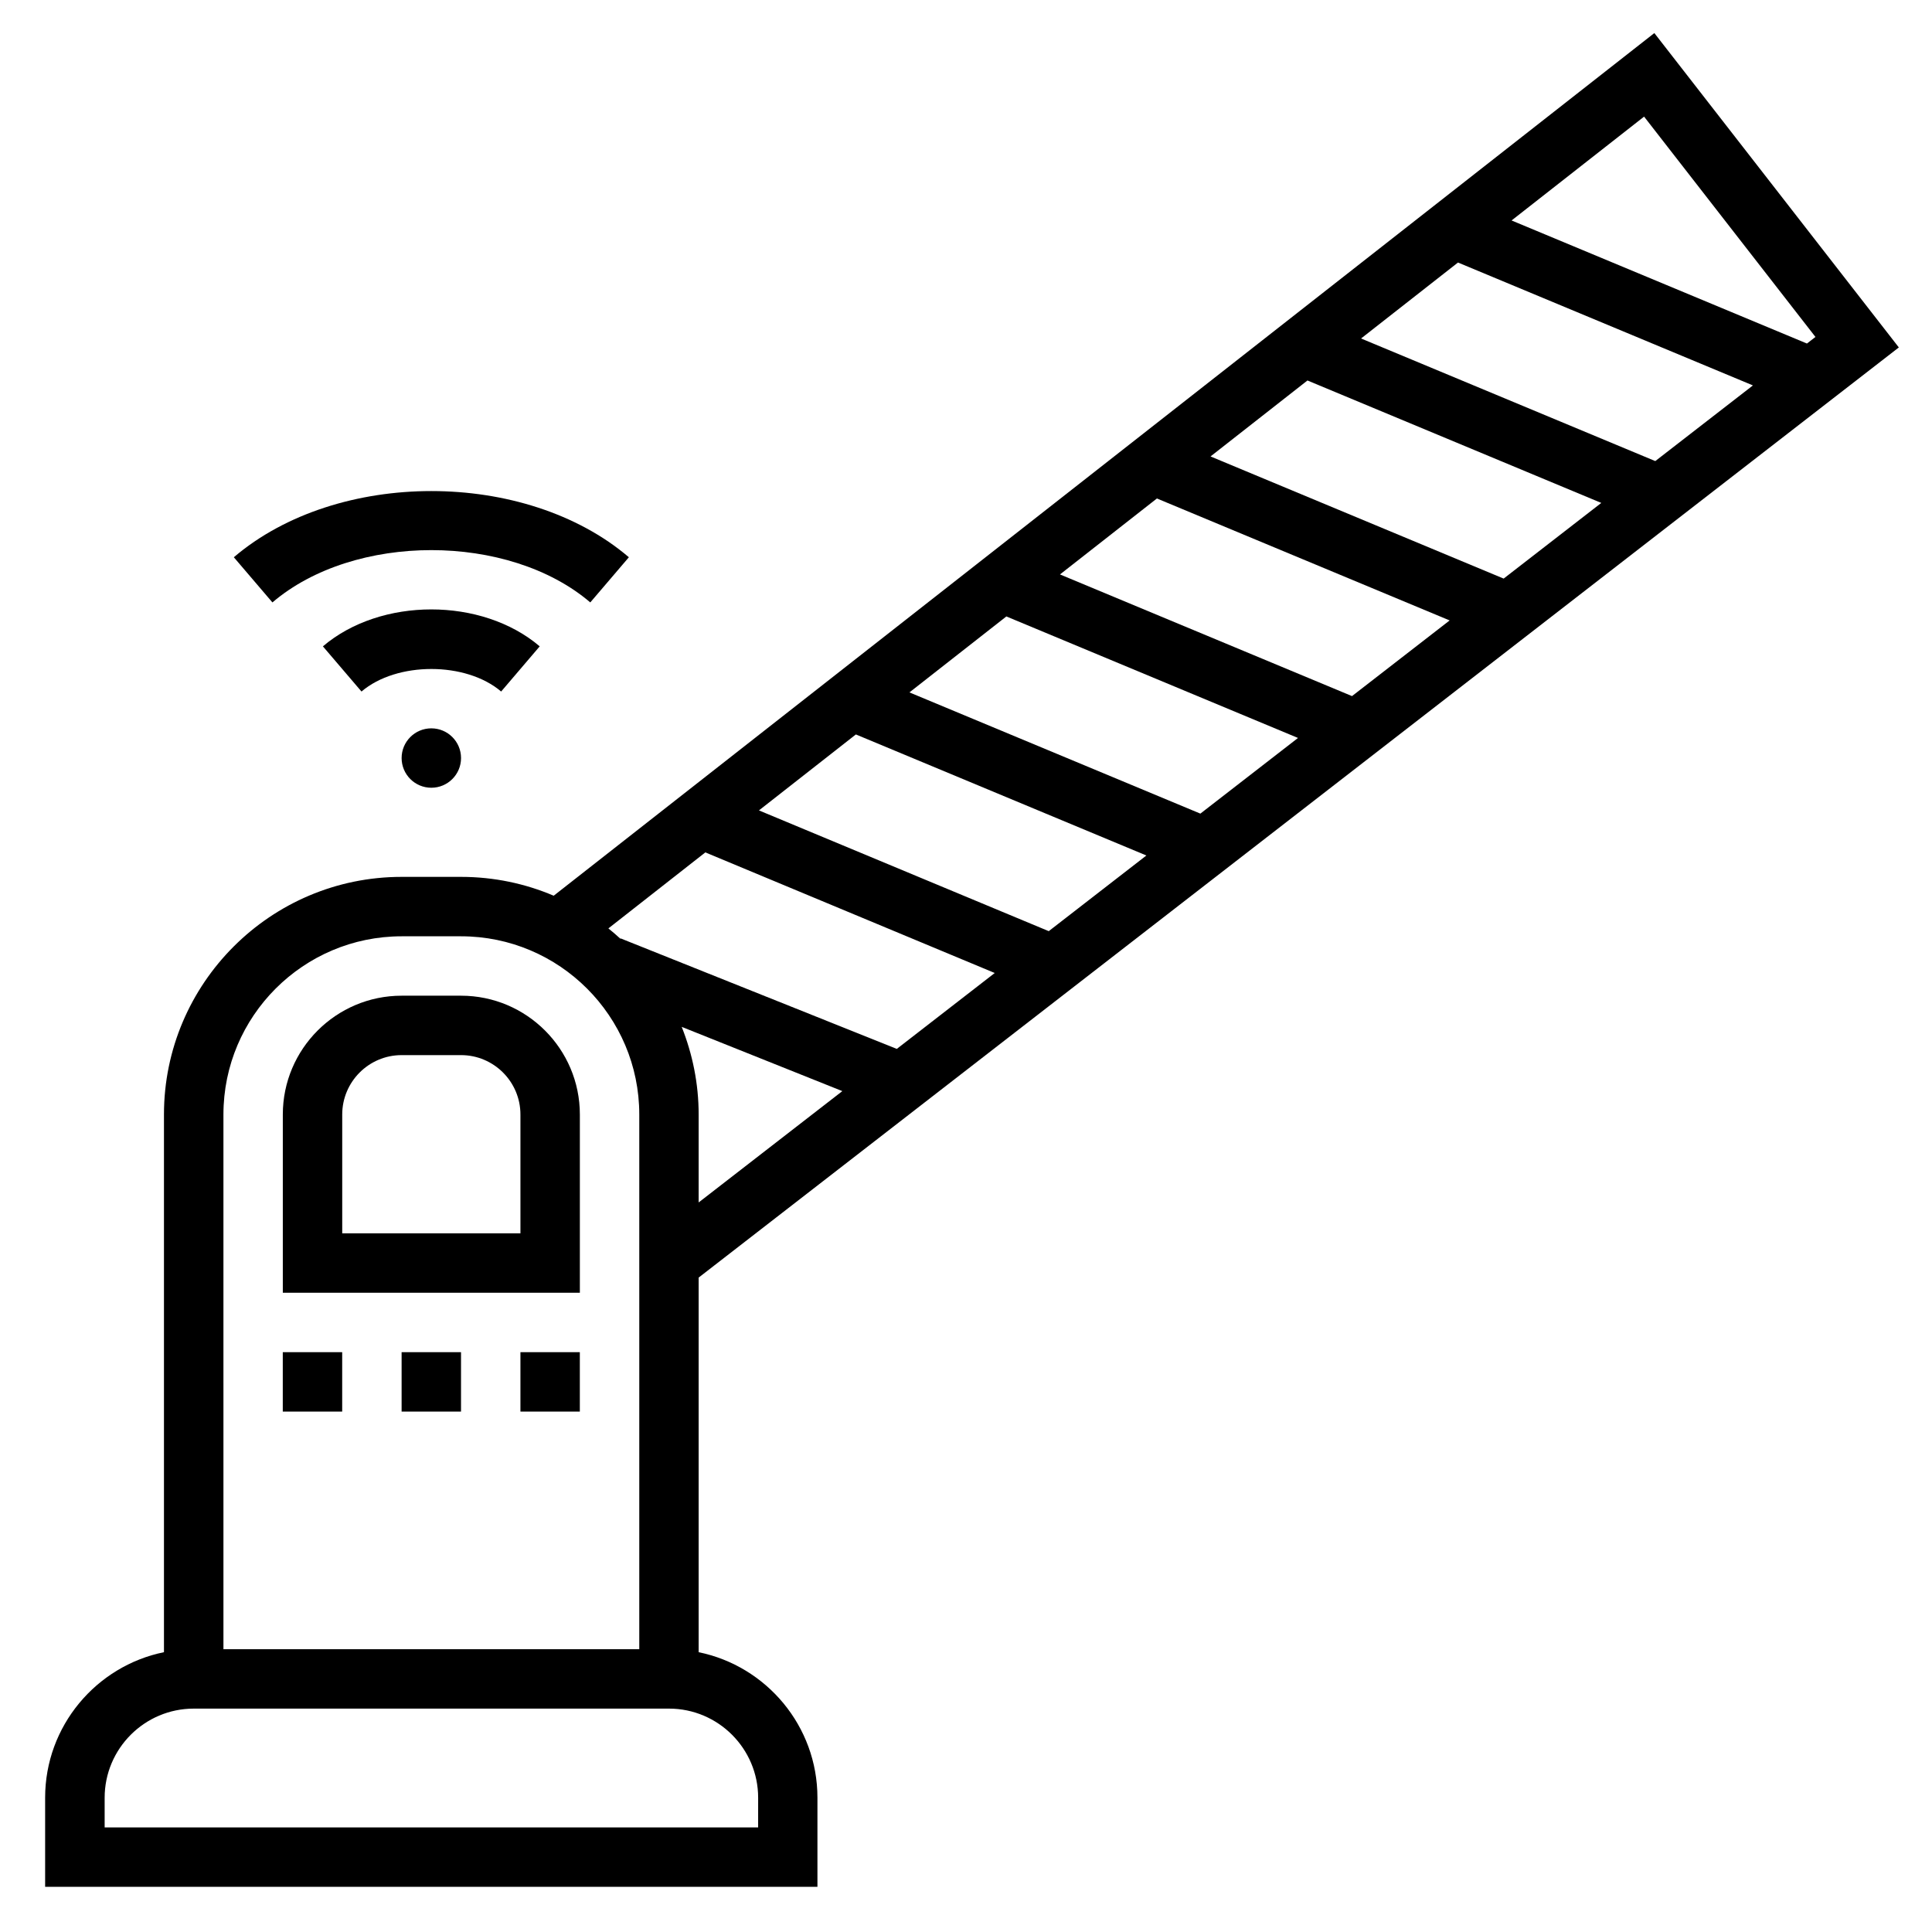
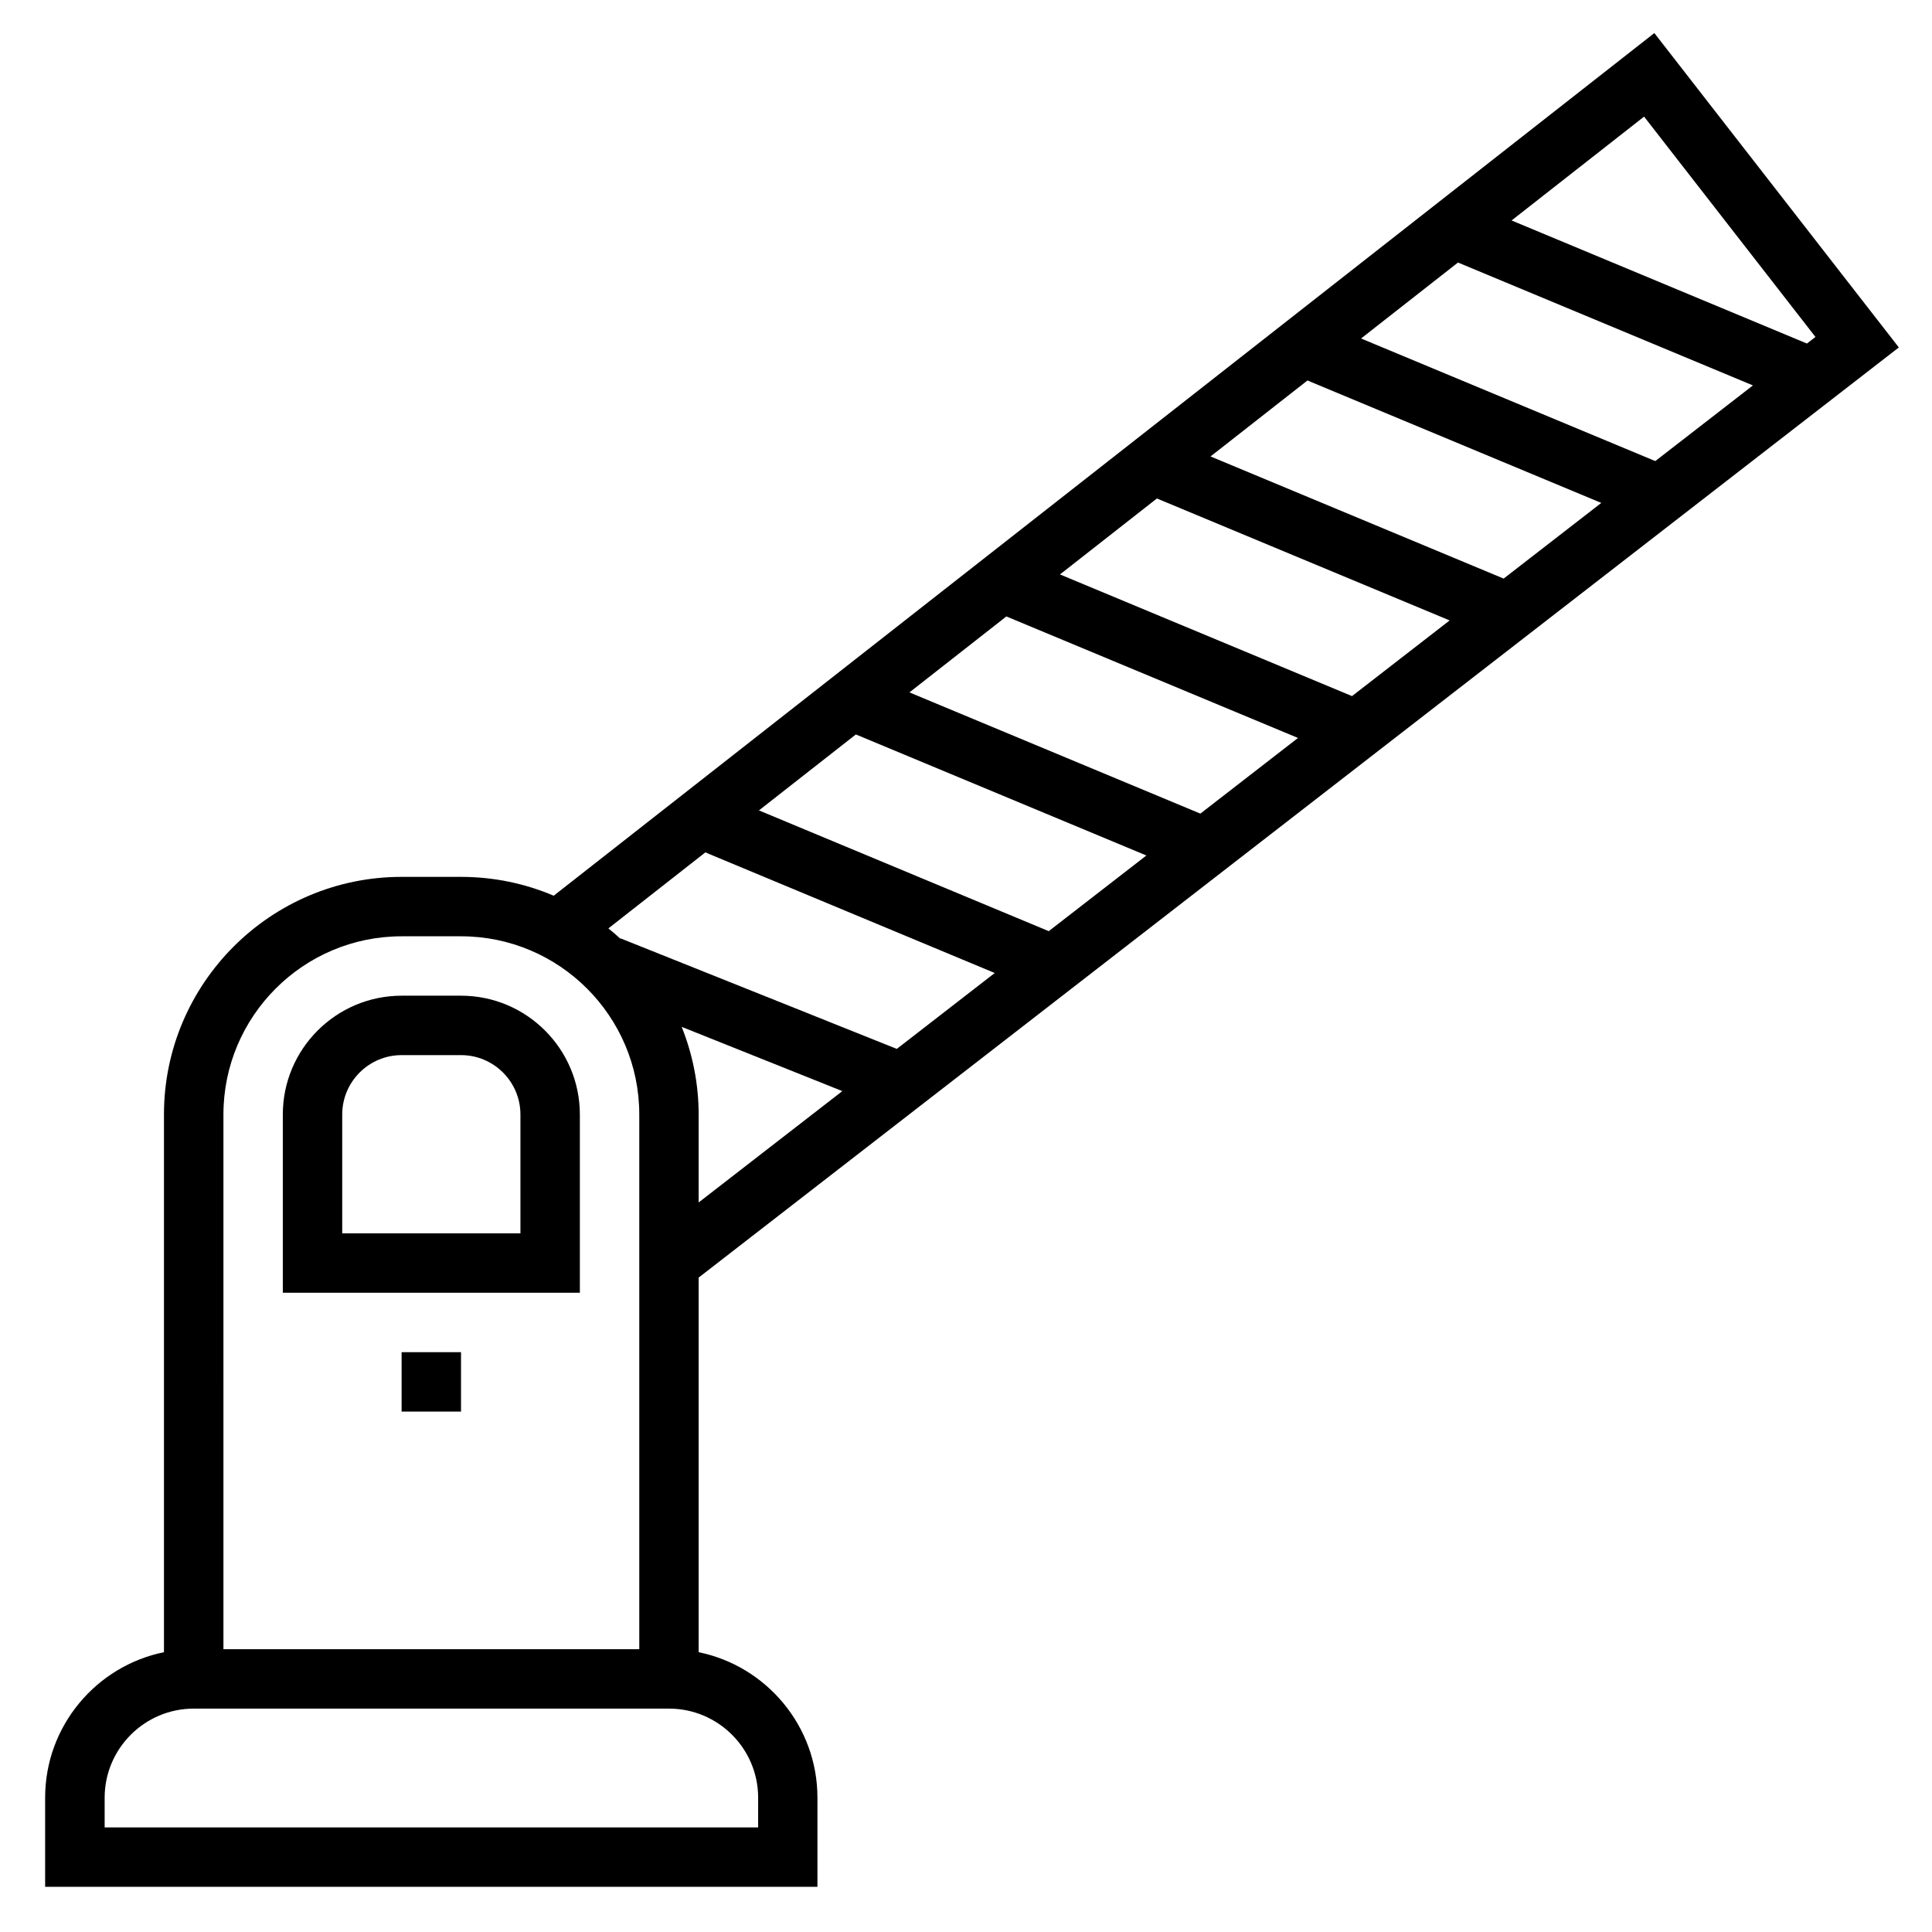
<svg xmlns="http://www.w3.org/2000/svg" fill="#000000" width="800px" height="800px" version="1.1" viewBox="144 144 512 512">
  <g>
-     <path d="m218.94 502.34h15.742v15.742h-15.742z" />
    <path d="m250.43 502.34h15.742v15.742h-15.742z" />
-     <path d="m281.92 502.34h15.742v15.742h-15.742z" />
+     <path d="m281.92 502.34h15.742h-15.742z" />
    <path d="m266.18 407.87h-15.742c-17.367 0-31.488 14.121-31.488 31.488v47.23h78.719v-47.23c0-17.367-14.125-31.488-31.488-31.488zm15.742 62.977h-47.23v-31.488c0-8.684 7.062-15.742 15.742-15.742h15.742c8.684 0 15.742 7.062 15.742 15.742z" />
    <path d="m329.15 581.85v-99.277l318.06-246.5-64.793-83.309-291.68 228.61c-7.555-3.215-15.855-4.992-24.566-4.992h-15.742c-34.723 0-62.977 28.254-62.977 62.977v142.49c-17.945 3.66-31.492 19.562-31.492 38.562v23.617h204.67v-23.617c0-19-13.547-34.902-31.488-38.562zm-4.492-165.72 42.57 17.027-38.078 29.504v-23.301c0-8.211-1.629-16.035-4.492-23.23zm243.7-138.85-25.875 20.051-77.68-32.371 25.688-20.129zm-63.664-43.578 25.688-20.129 78.16 32.566-25.875 20.051zm23.477 74.719-25.875 20.051-77.391-32.242 25.688-20.129zm-40.188 31.145-25.875 20.051-77.098-32.125 25.688-20.129zm-40.18 31.148-25.875 20.051-76.801-32 25.688-20.129zm177.31-137.42-2.258 1.746-78.273-32.613 35.117-27.52zm-294.19 136.6 76.695 31.961-25.953 20.113-73.203-29.285-0.039 0.102c-1.039-0.945-2.094-1.875-3.195-2.746zm-127.71 69.465c0-26.047 21.184-47.23 47.23-47.23h15.742c26.047 0 47.23 21.184 47.23 47.23v141.7h-110.2zm141.7 188.93h-173.18v-7.871c0-13.02 10.598-23.617 23.617-23.617h125.95c13.02 0 23.617 10.598 23.617 23.617z" />
-     <path d="m266.18 344.89c0 4.348-3.527 7.871-7.875 7.871-4.348 0-7.871-3.523-7.871-7.871 0-4.348 3.523-7.871 7.871-7.871 4.348 0 7.875 3.523 7.875 7.871" />
-     <path d="m287.03 315.29c-15.312-13.051-42.148-13.051-57.457 0l10.227 11.973c9.336-7.965 27.68-7.965 37.008 0z" />
-     <path d="m300.43 303.65 10.227-11.973c-27.395-23.387-77.289-23.387-104.69 0l10.227 11.973c21.641-18.484 62.59-18.484 84.238 0z" />
  </g>
</svg>